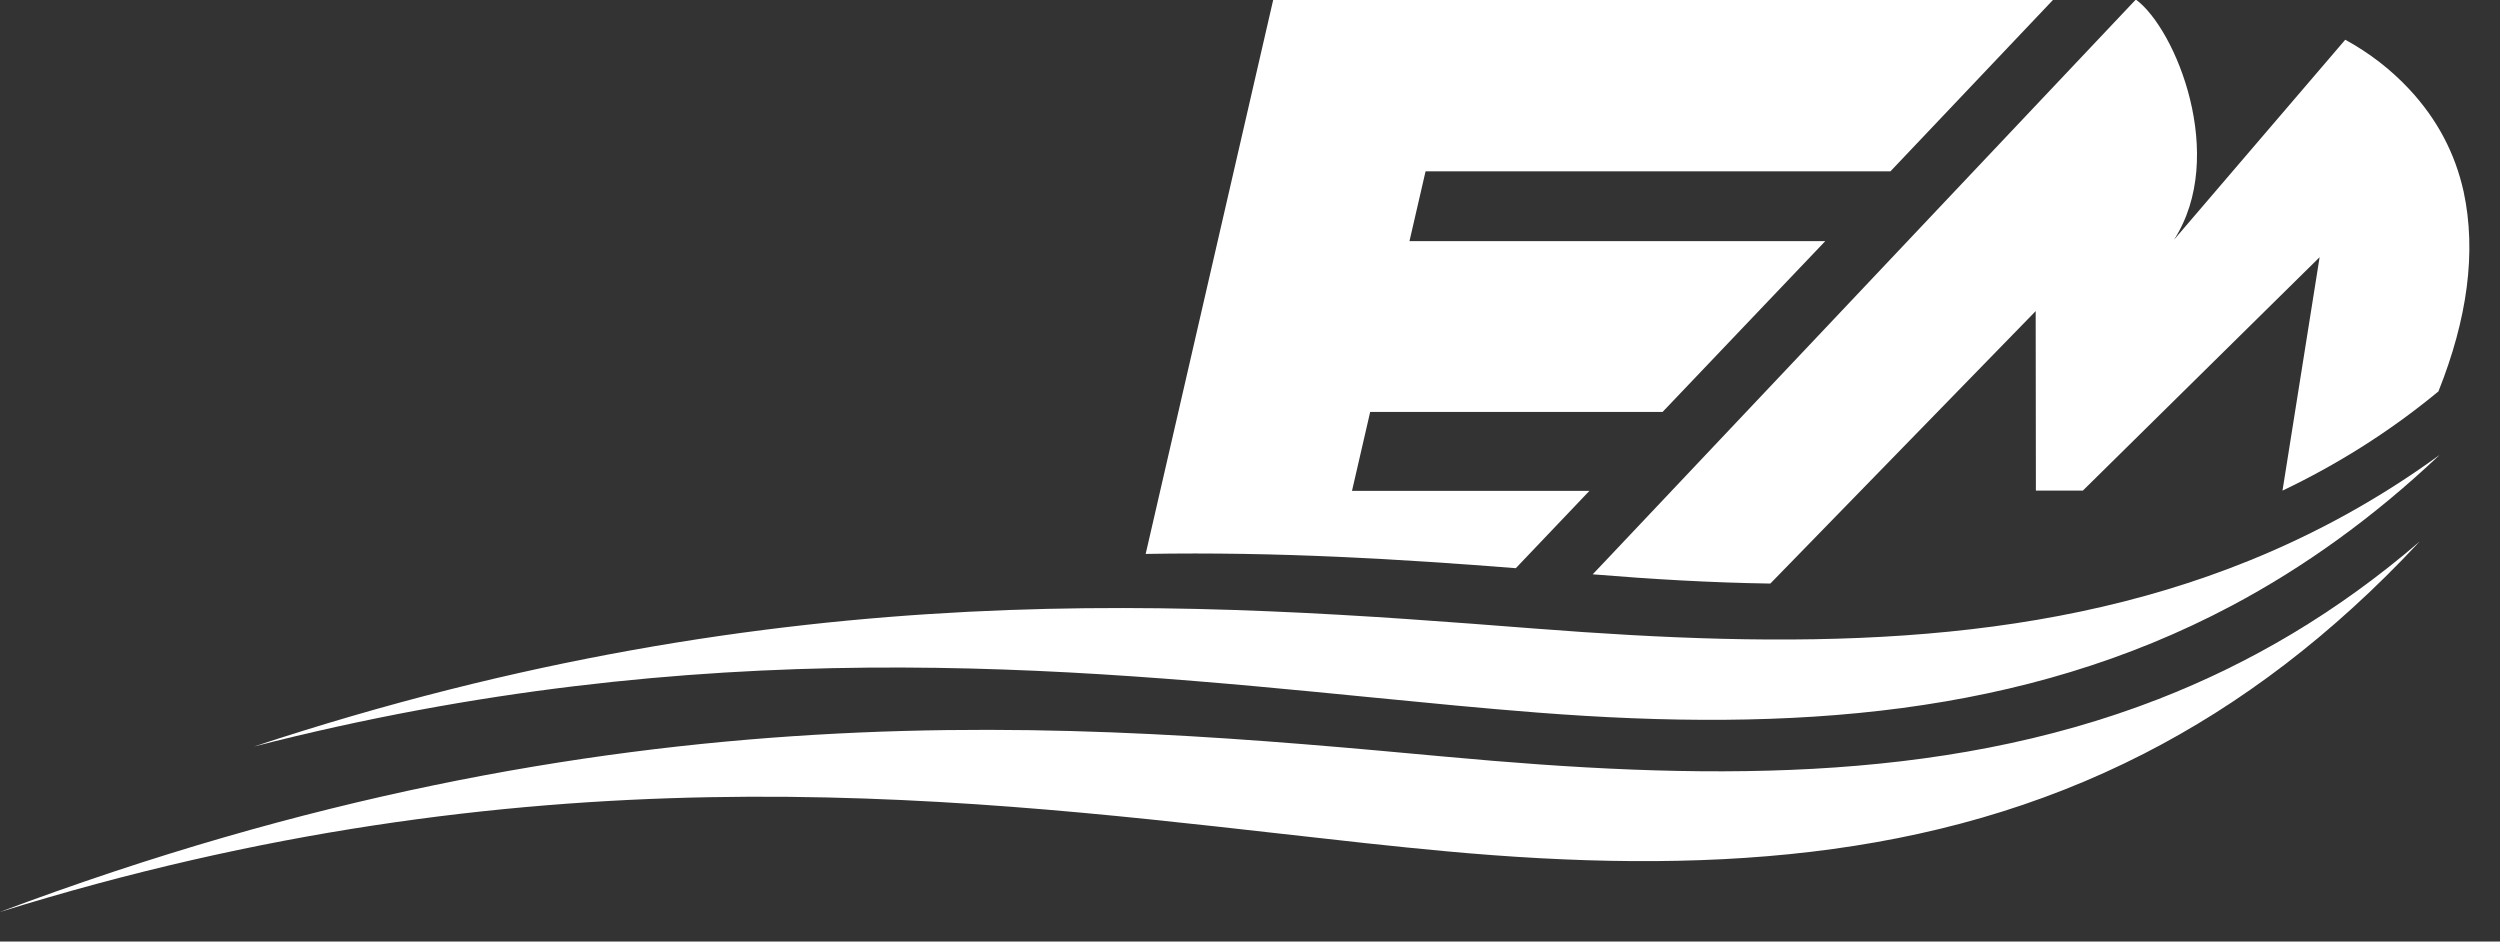
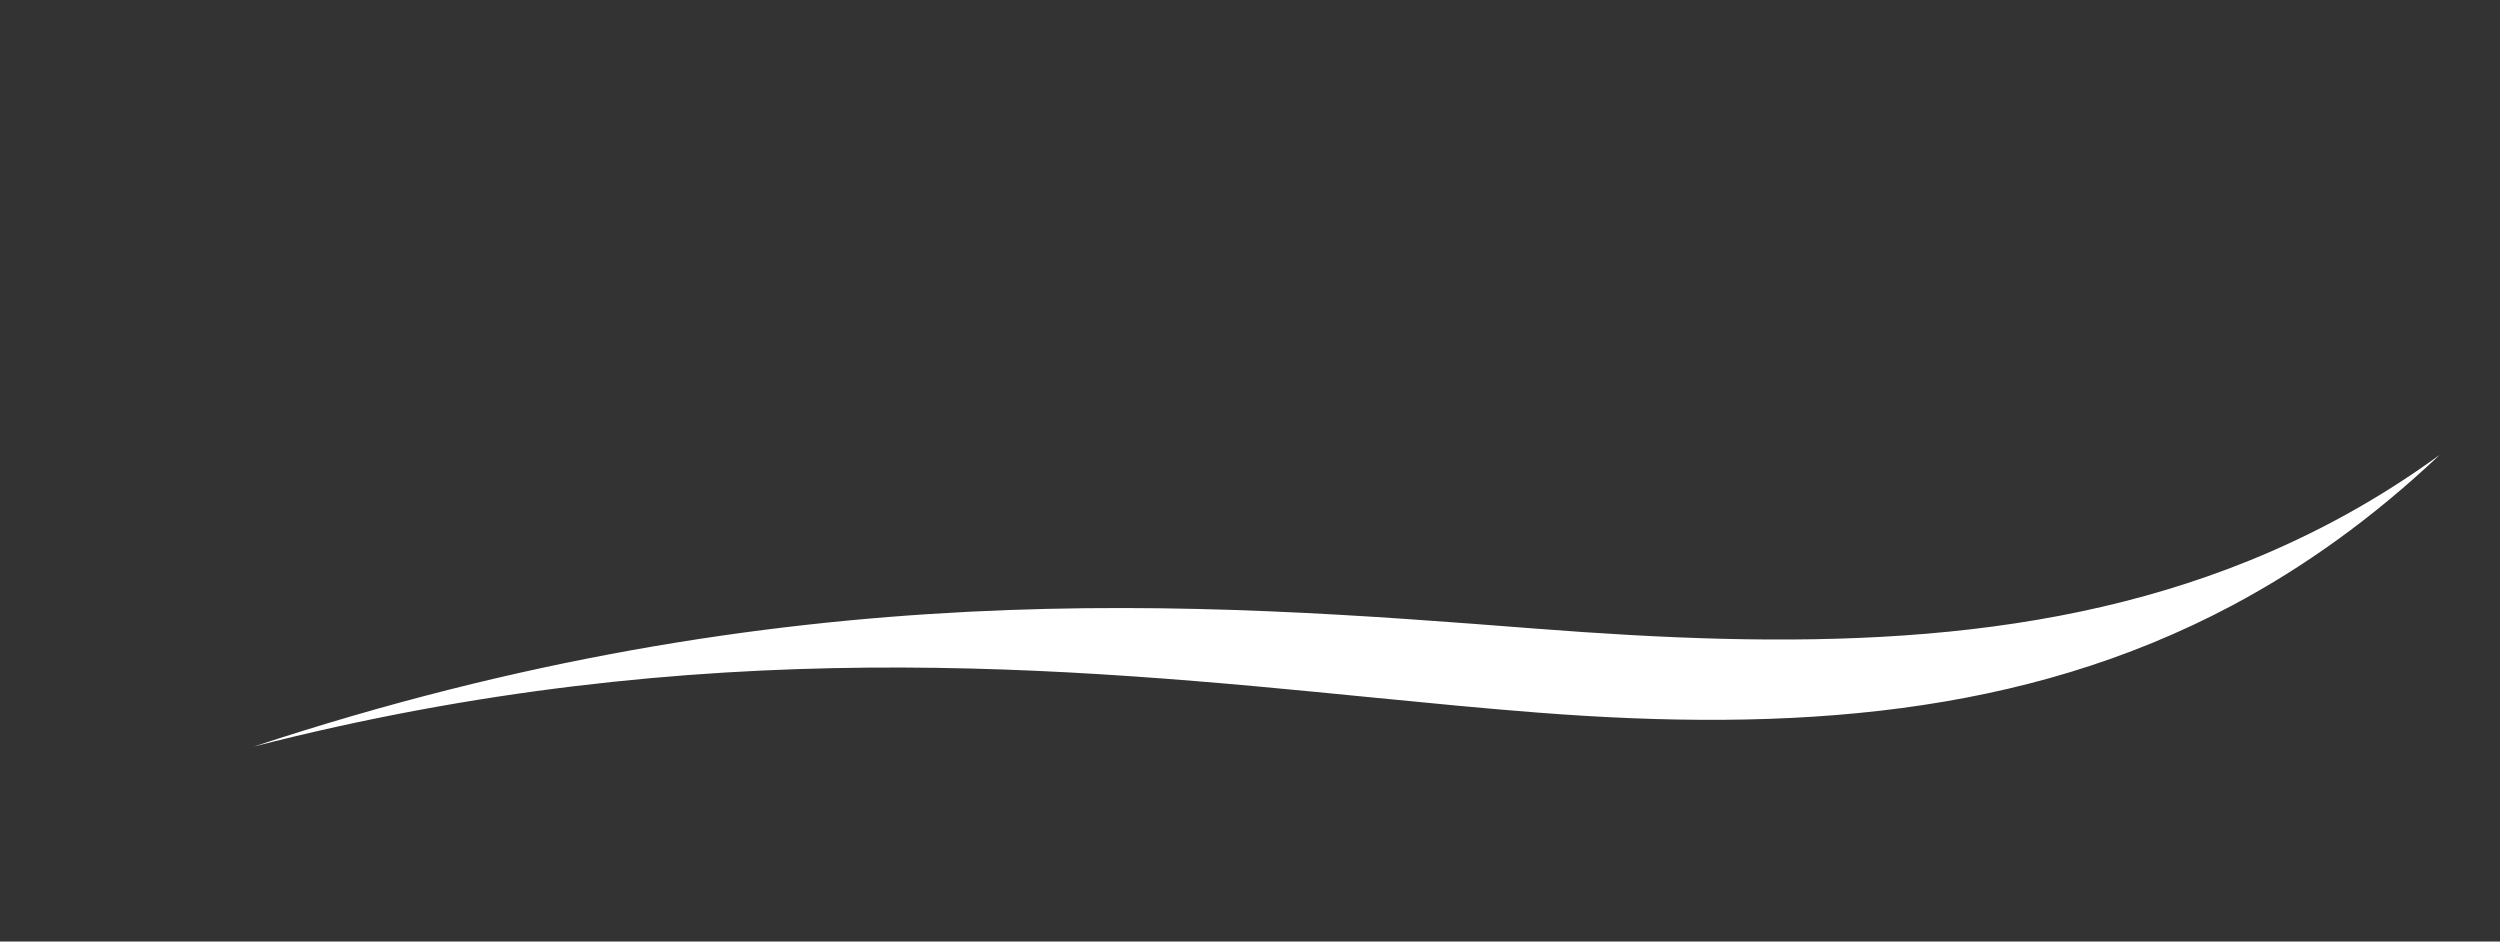
<svg xmlns="http://www.w3.org/2000/svg" width="100%" height="100%" viewBox="0 0 77 29" version="1.1" xml:space="preserve" style="fill-rule:evenodd;clip-rule:evenodd;stroke-linejoin:round;stroke-miterlimit:2;">
  <rect x="0" y="0" width="77" height="29" fill="#333333" stroke="none" />
  <g transform="matrix(1,0,0,1,0,2.6282e-05)">
    <g transform="matrix(1,0,0,1,-7.10543e-15,-15.931)">
      <g transform="matrix(0.485,0,0,0.485,-22.013,1.076)">
-         <path d="M199.049,65.017C193.797,69.539 188.253,72.766 182.48,75.017C168.427,80.49 153.079,80.149 137.265,78.689L137.255,78.689C113.752,76.525 84.518,73.834 45.343,88.557C78.694,78.16 105.184,81.143 126.696,83.57C130.386,83.987 133.934,84.389 137.187,84.686C153.371,86.179 168.142,85.355 181.56,78.481C187.65,75.363 193.477,70.991 199.049,65.017Z" style="fill:white;" />
-       </g>
+         </g>
    </g>
    <g transform="matrix(1,0,0,1,-7.10543e-15,-15.931)">
      <g transform="matrix(0.485,0,0,0.485,-22.013,1.076)">
        <path d="M200.316,59.518C196.453,62.333 192.435,64.52 188.287,66.206C174.251,71.913 158.85,71.786 142.963,70.553L142.955,70.553C121.549,68.89 95.388,66.857 61.513,78.037C89.974,70.731 113.251,73.022 132.543,74.922C136.124,75.273 139.563,75.614 143.047,75.883C159.193,77.14 173.885,76.115 187.112,69.093C191.674,66.669 196.077,63.529 200.316,59.518Z" style="fill:white;" />
      </g>
    </g>
    <g transform="matrix(1,0,0,1,-7.10543e-15,-15.931)">
      <g transform="matrix(0.485,0,0,0.485,-22.013,1.076)">
-         <path d="M181.025,30.599C183.573,32.473 186.856,40.573 183.446,45.856L194.323,33.152C195.869,33.997 197.232,35.052 198.405,36.313C200.154,38.193 201.299,40.354 201.841,42.799C202.665,46.644 202.075,50.883 200.248,55.466L200.241,55.486L200.121,55.583C197.037,58.114 193.759,60.153 190.338,61.786C191.124,56.845 191.91,51.903 192.695,46.962L177.658,61.786L174.677,61.786L174.664,50.385L157.813,67.688C154.029,67.632 150.255,67.408 146.532,67.101L147.483,66.098L147.415,66.17L181.025,30.599Z" style="fill:white;" />
-       </g>
+         </g>
    </g>
    <g transform="matrix(1,0,0,1,-7.10543e-15,-15.931)">
      <g transform="matrix(0.485,0,0,0.485,-22.013,1.076)">
-         <path d="M146.322,61.803L141.65,66.711C134.41,66.144 126.613,65.656 118.144,65.806L126.246,30.606L175.78,30.606L165.439,41.511L135.918,41.511L134.896,45.944L161.299,45.944L150.971,56.788L132.401,56.788L131.246,61.803L146.322,61.803Z" style="fill:white;" />
-       </g>
+         </g>
    </g>
    <g transform="matrix(1,0,0,1,-7.10543e-15,-15.931)">
      <g transform="matrix(0.485,0,0,0.485,-22.013,1.076)">
        <path d="M197.409,60.501L197.282,60.585L197.409,60.498L197.409,60.501Z" style="fill:white;" />
      </g>
    </g>
  </g>
</svg>